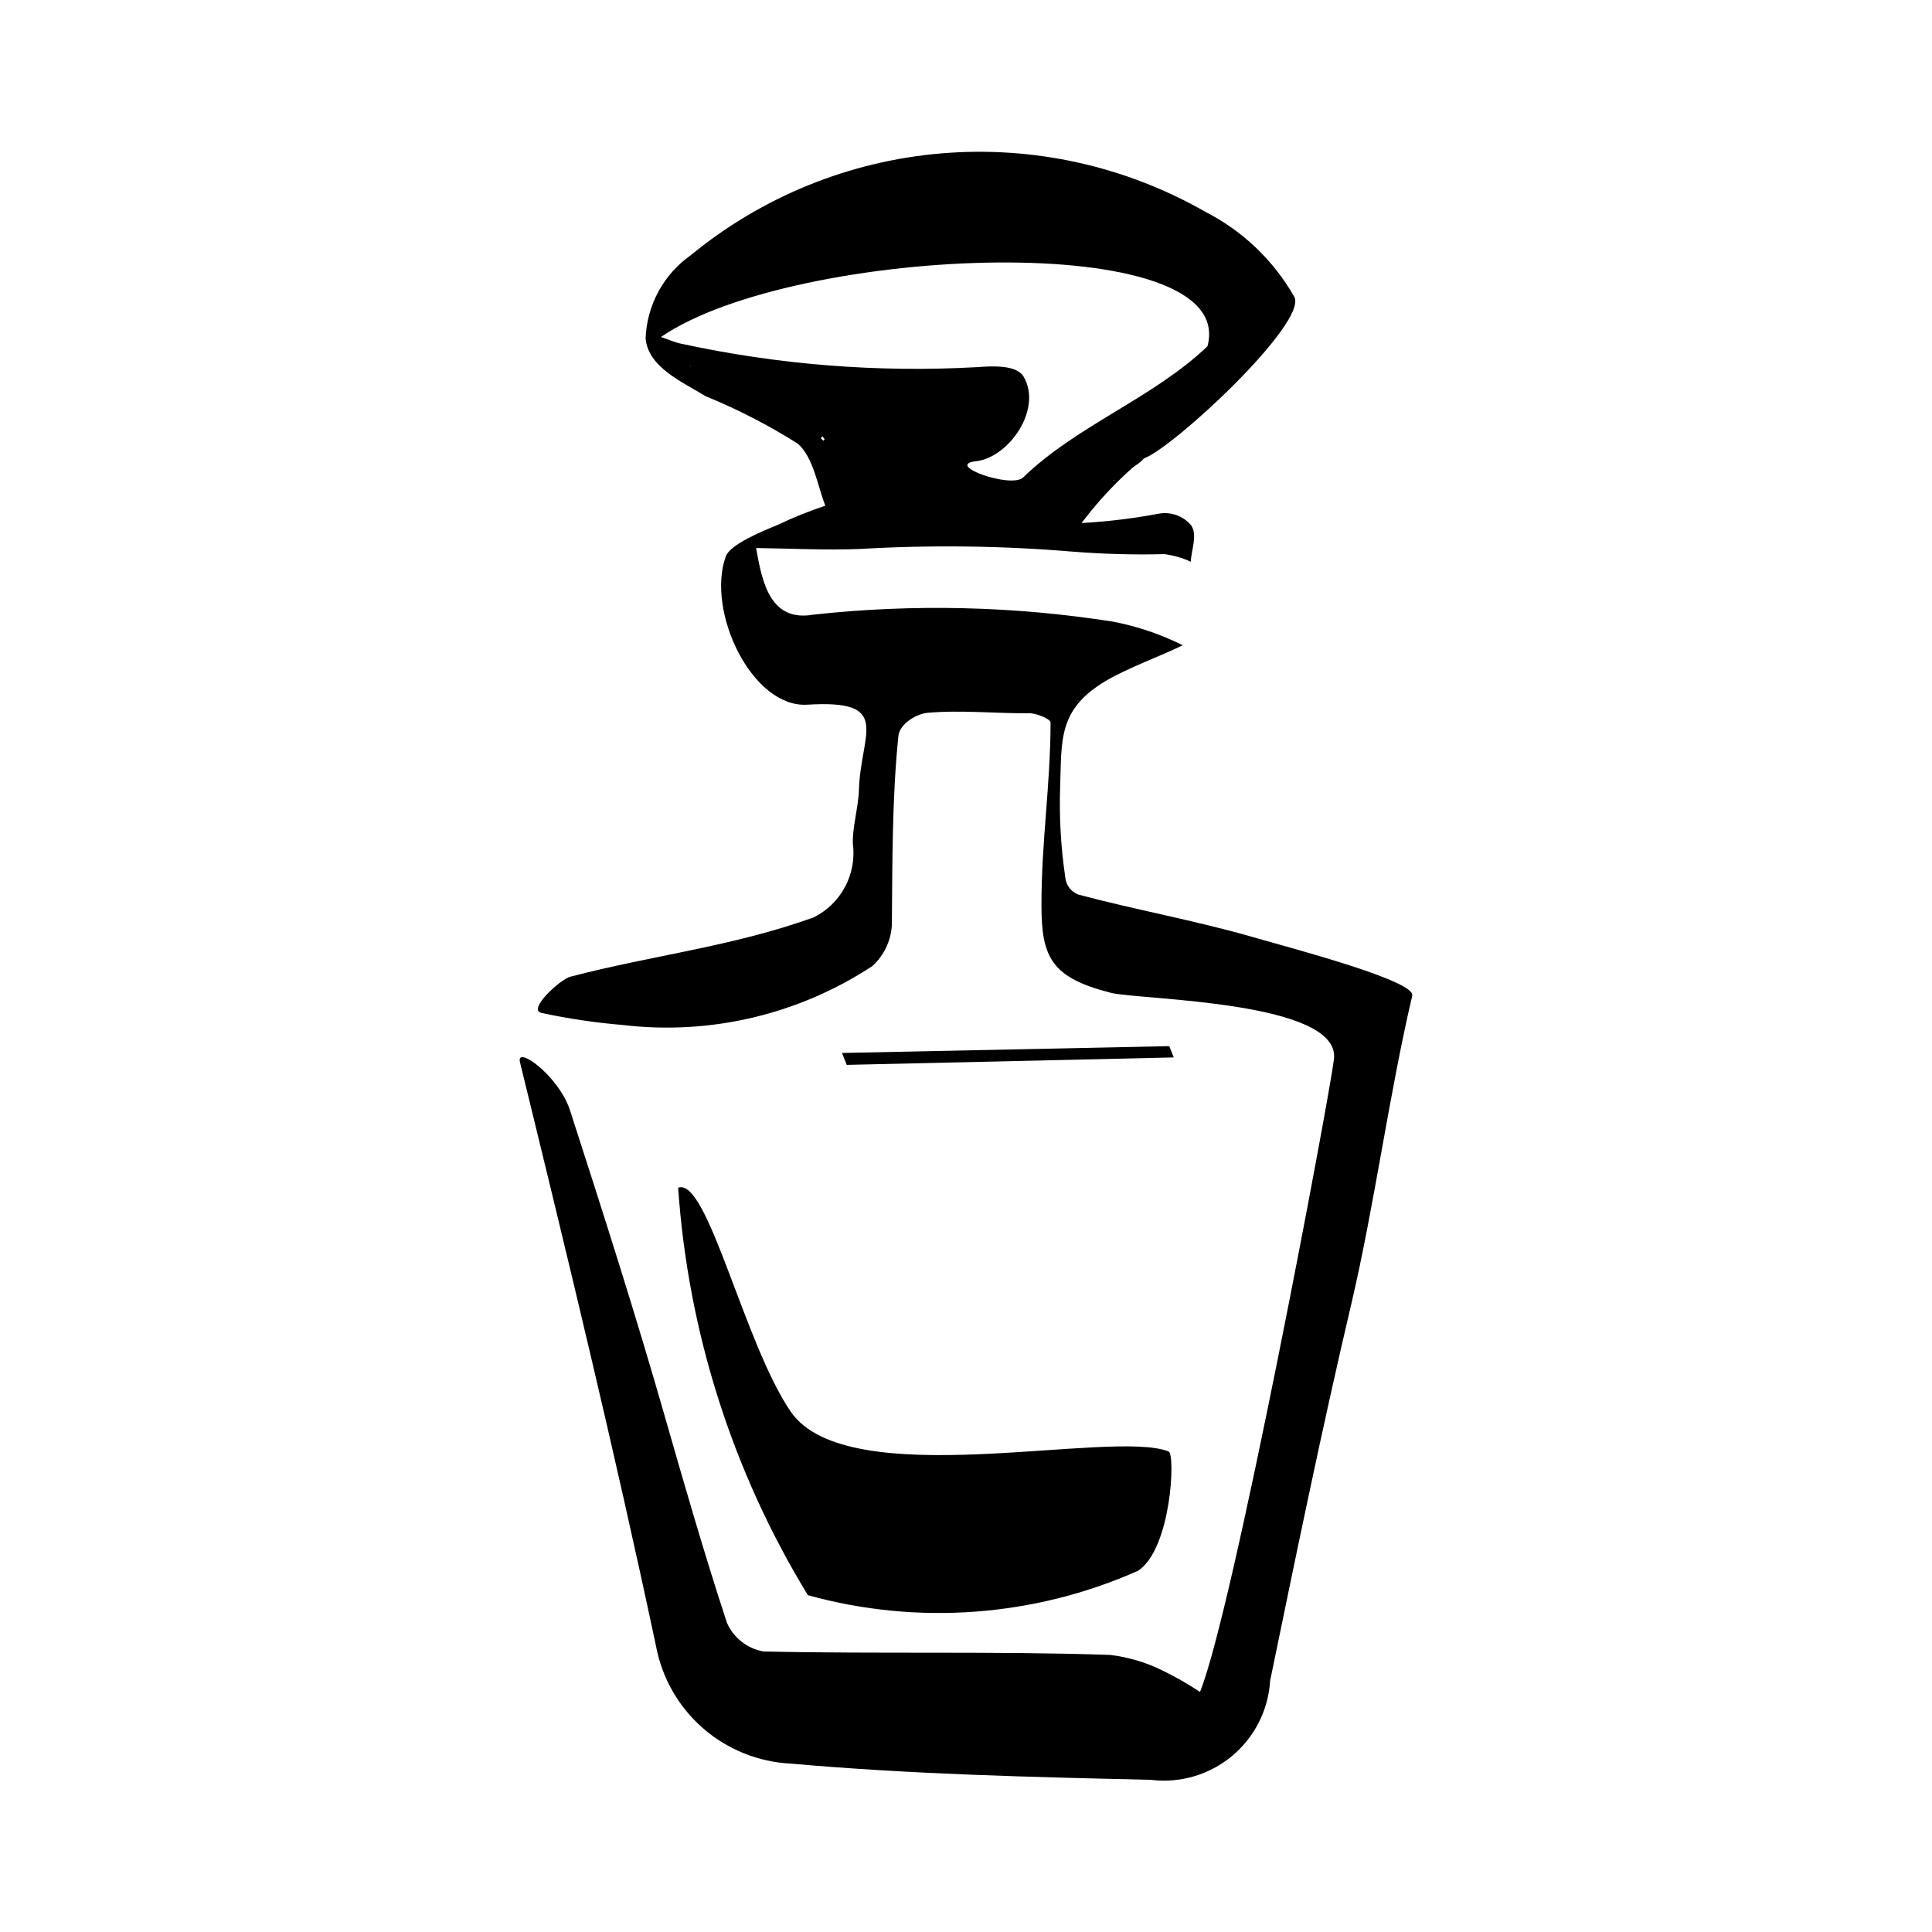
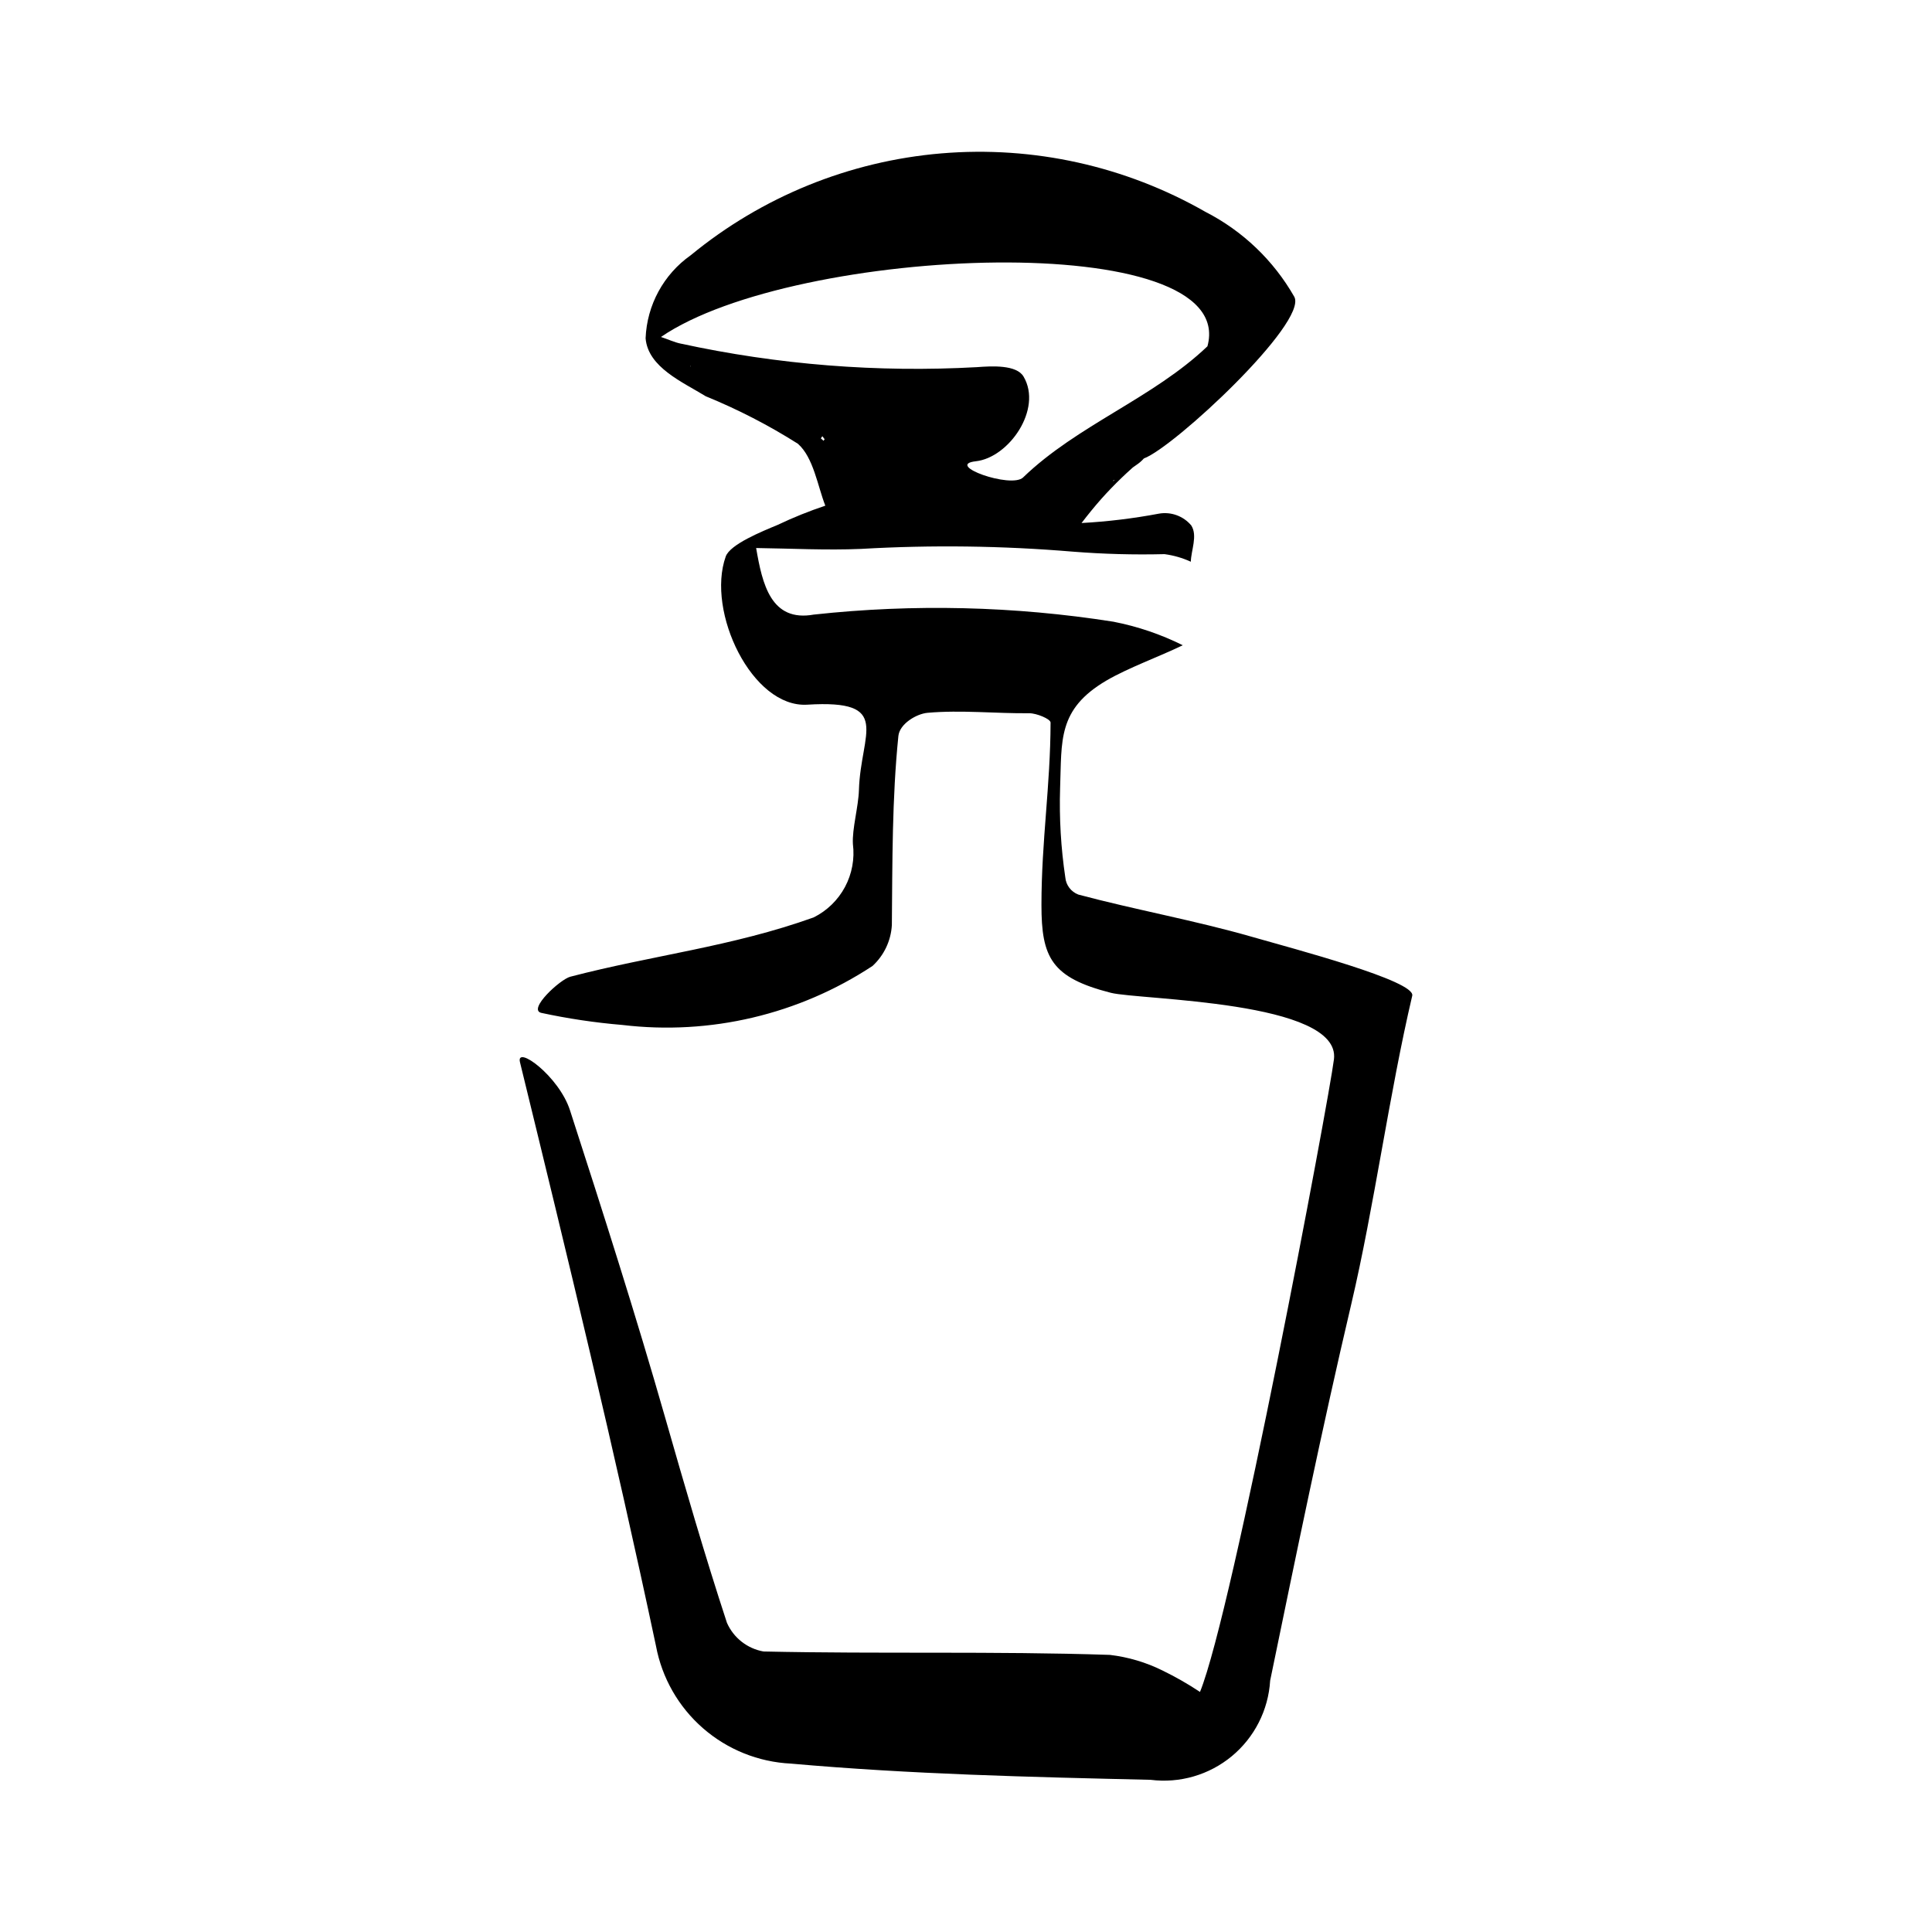
<svg xmlns="http://www.w3.org/2000/svg" fill="#000000" width="800px" height="800px" version="1.1" viewBox="144 144 512 512">
  <g>
    <path d="m446.95 265.54c-3.969 3.277-7.684 6.852-11.109 10.691-1.777 2.004-3.57 4.223-5.219 6.371v0.004c6.887-0.379 13.746-1.207 20.527-2.488 3.199-0.551 6.453 0.637 8.543 3.125 1.754 2.719-0.062 6.648-0.109 9.621-2.211-1.012-4.562-1.688-6.973-2.012-8.109 0.203-16.227-0.02-24.316-0.66-18.641-1.562-37.371-1.809-56.047-0.73-9.223 0.402-18.758-0.113-27.863-0.23 1.629 9.527 3.914 19.707 15.316 17.633v0.004c26.414-2.875 53.094-2.242 79.344 1.887 6.387 1.242 12.578 3.34 18.402 6.242-6.242 3.023-14.473 5.984-20.207 9.34-13.059 7.648-11.832 15.965-12.301 28.516-0.25 7.914 0.211 15.836 1.379 23.668 0.184 2.055 1.527 3.824 3.461 4.551 15.215 4.059 30.781 6.828 45.914 11.168 11.434 3.277 43.488 11.715 42.566 15.633-6.109 25.988-10.078 55.914-16.168 81.777-7.805 33.18-14.598 66.344-21.492 99.754h0.004c-0.477 7.781-4.148 15.023-10.152 20-6.004 4.977-13.801 7.242-21.539 6.266-32.227-0.746-63.488-1.469-95.332-4.297h0.004c-8.594-0.418-16.797-3.719-23.285-9.375-6.484-5.652-10.871-13.328-12.453-21.785-11.039-52.02-23.398-102.98-36.047-154.72-1.137-4.652 10.312 3.641 13.258 12.754 8.766 27.105 17.422 54.184 25.25 81.539 5.227 18.258 10.398 36.156 16.348 54.297v-0.004c1.766 3.981 5.394 6.824 9.684 7.582 30.855 0.68 61.062-0.117 91.801 0.902h0.004c4.852 0.574 9.566 1.973 13.941 4.141 3.43 1.672 6.746 3.566 9.926 5.676 8.719-21.336 34.121-156.63 35.5-167.65 1.945-15.562-51.637-15.719-59.113-17.625-15.758-4.016-18.41-9.34-18.402-23.301 0.008-17.066 2.371-31.449 2.418-48.309 0-0.977-3.758-2.5-5.656-2.481-8.59 0.102-18.125-0.906-26.945-0.113-2.953 0.266-7.402 2.922-7.731 6.144-1.691 16.625-1.574 33.391-1.73 50.109v0.004c-0.234 4.133-2.07 8.016-5.117 10.824-19.559 12.883-43.047 18.422-66.301 15.641-7.238-0.605-14.43-1.68-21.527-3.211-3.582-0.922 5.012-8.863 7.734-9.574 21.84-5.703 42.844-7.953 64.477-15.711h0.004c3.535-1.762 6.438-4.578 8.305-8.062 1.863-3.484 2.598-7.465 2.102-11.383-0.238-4.047 1.461-9.824 1.598-14.352 0.453-15.113 9.062-23.98-13.688-22.582-14.609 0.902-26.828-24.641-21.613-39.266 1.148-3.223 9.555-6.633 13.836-8.41v-0.004c4.078-1.941 8.273-3.629 12.555-5.059-2.031-5.16-3.125-12.77-7.262-16.402l0.004-0.004c-7.758-4.91-15.934-9.125-24.438-12.594-6.074-3.75-15.293-7.644-15.93-15.355 0.344-8.805 4.769-16.945 11.969-22.02 18.895-15.527 42.066-24.941 66.438-26.988s48.785 3.371 70.008 15.527c9.855 5.055 18.027 12.875 23.508 22.5 3.559 6.84-31.867 39.887-39.879 42.824-0.531 0.605-1.141 1.145-1.812 1.598l-1.016 0.715-1.48 0.945-1.273 1.035-1.855 1.496-0.543-0.047-0.285 0.281 0.707-0.371 1.863-1.488 1.277-1.027 1.461-0.949 1.027-0.719zm-120.01-24.602 0.016 0.293 0.086-0.379 6.207 3.695-0.043 0.059zm88.203 29.578c14.348-13.859 34.438-20.996 48.84-34.746 8.633-31.637-109.43-26.746-144.82-2.469 1.555 0.504 3.688 1.453 5.203 1.754v-0.004c25.785 5.609 52.211 7.711 78.562 6.246 3.918-0.301 10.457-0.668 12.32 2.492 5.098 8.629-3.887 21.48-12.633 22.449-8.461 0.93 9.359 7.34 12.531 4.281zm-53.211-10.91-0.402 0.559 0.707 0.641 0.301-0.406z" />
-     <path d="m353.55 518.1c15.105 22.055 84.672 4.516 100.15 10.547 1.812 0.707 0.742 25.707-8.066 31.605-27.547 12.246-58.492 14.535-87.543 6.484-19.961-32.711-31.754-69.75-34.375-107.98 7.789-2.906 17.441 41.254 29.836 59.348z" />
-     <path d="m455.06 424.23-86.672 1.973-1.246-3.156 86.727-1.809z" />
+     <path d="m353.55 518.1z" />
  </g>
</svg>